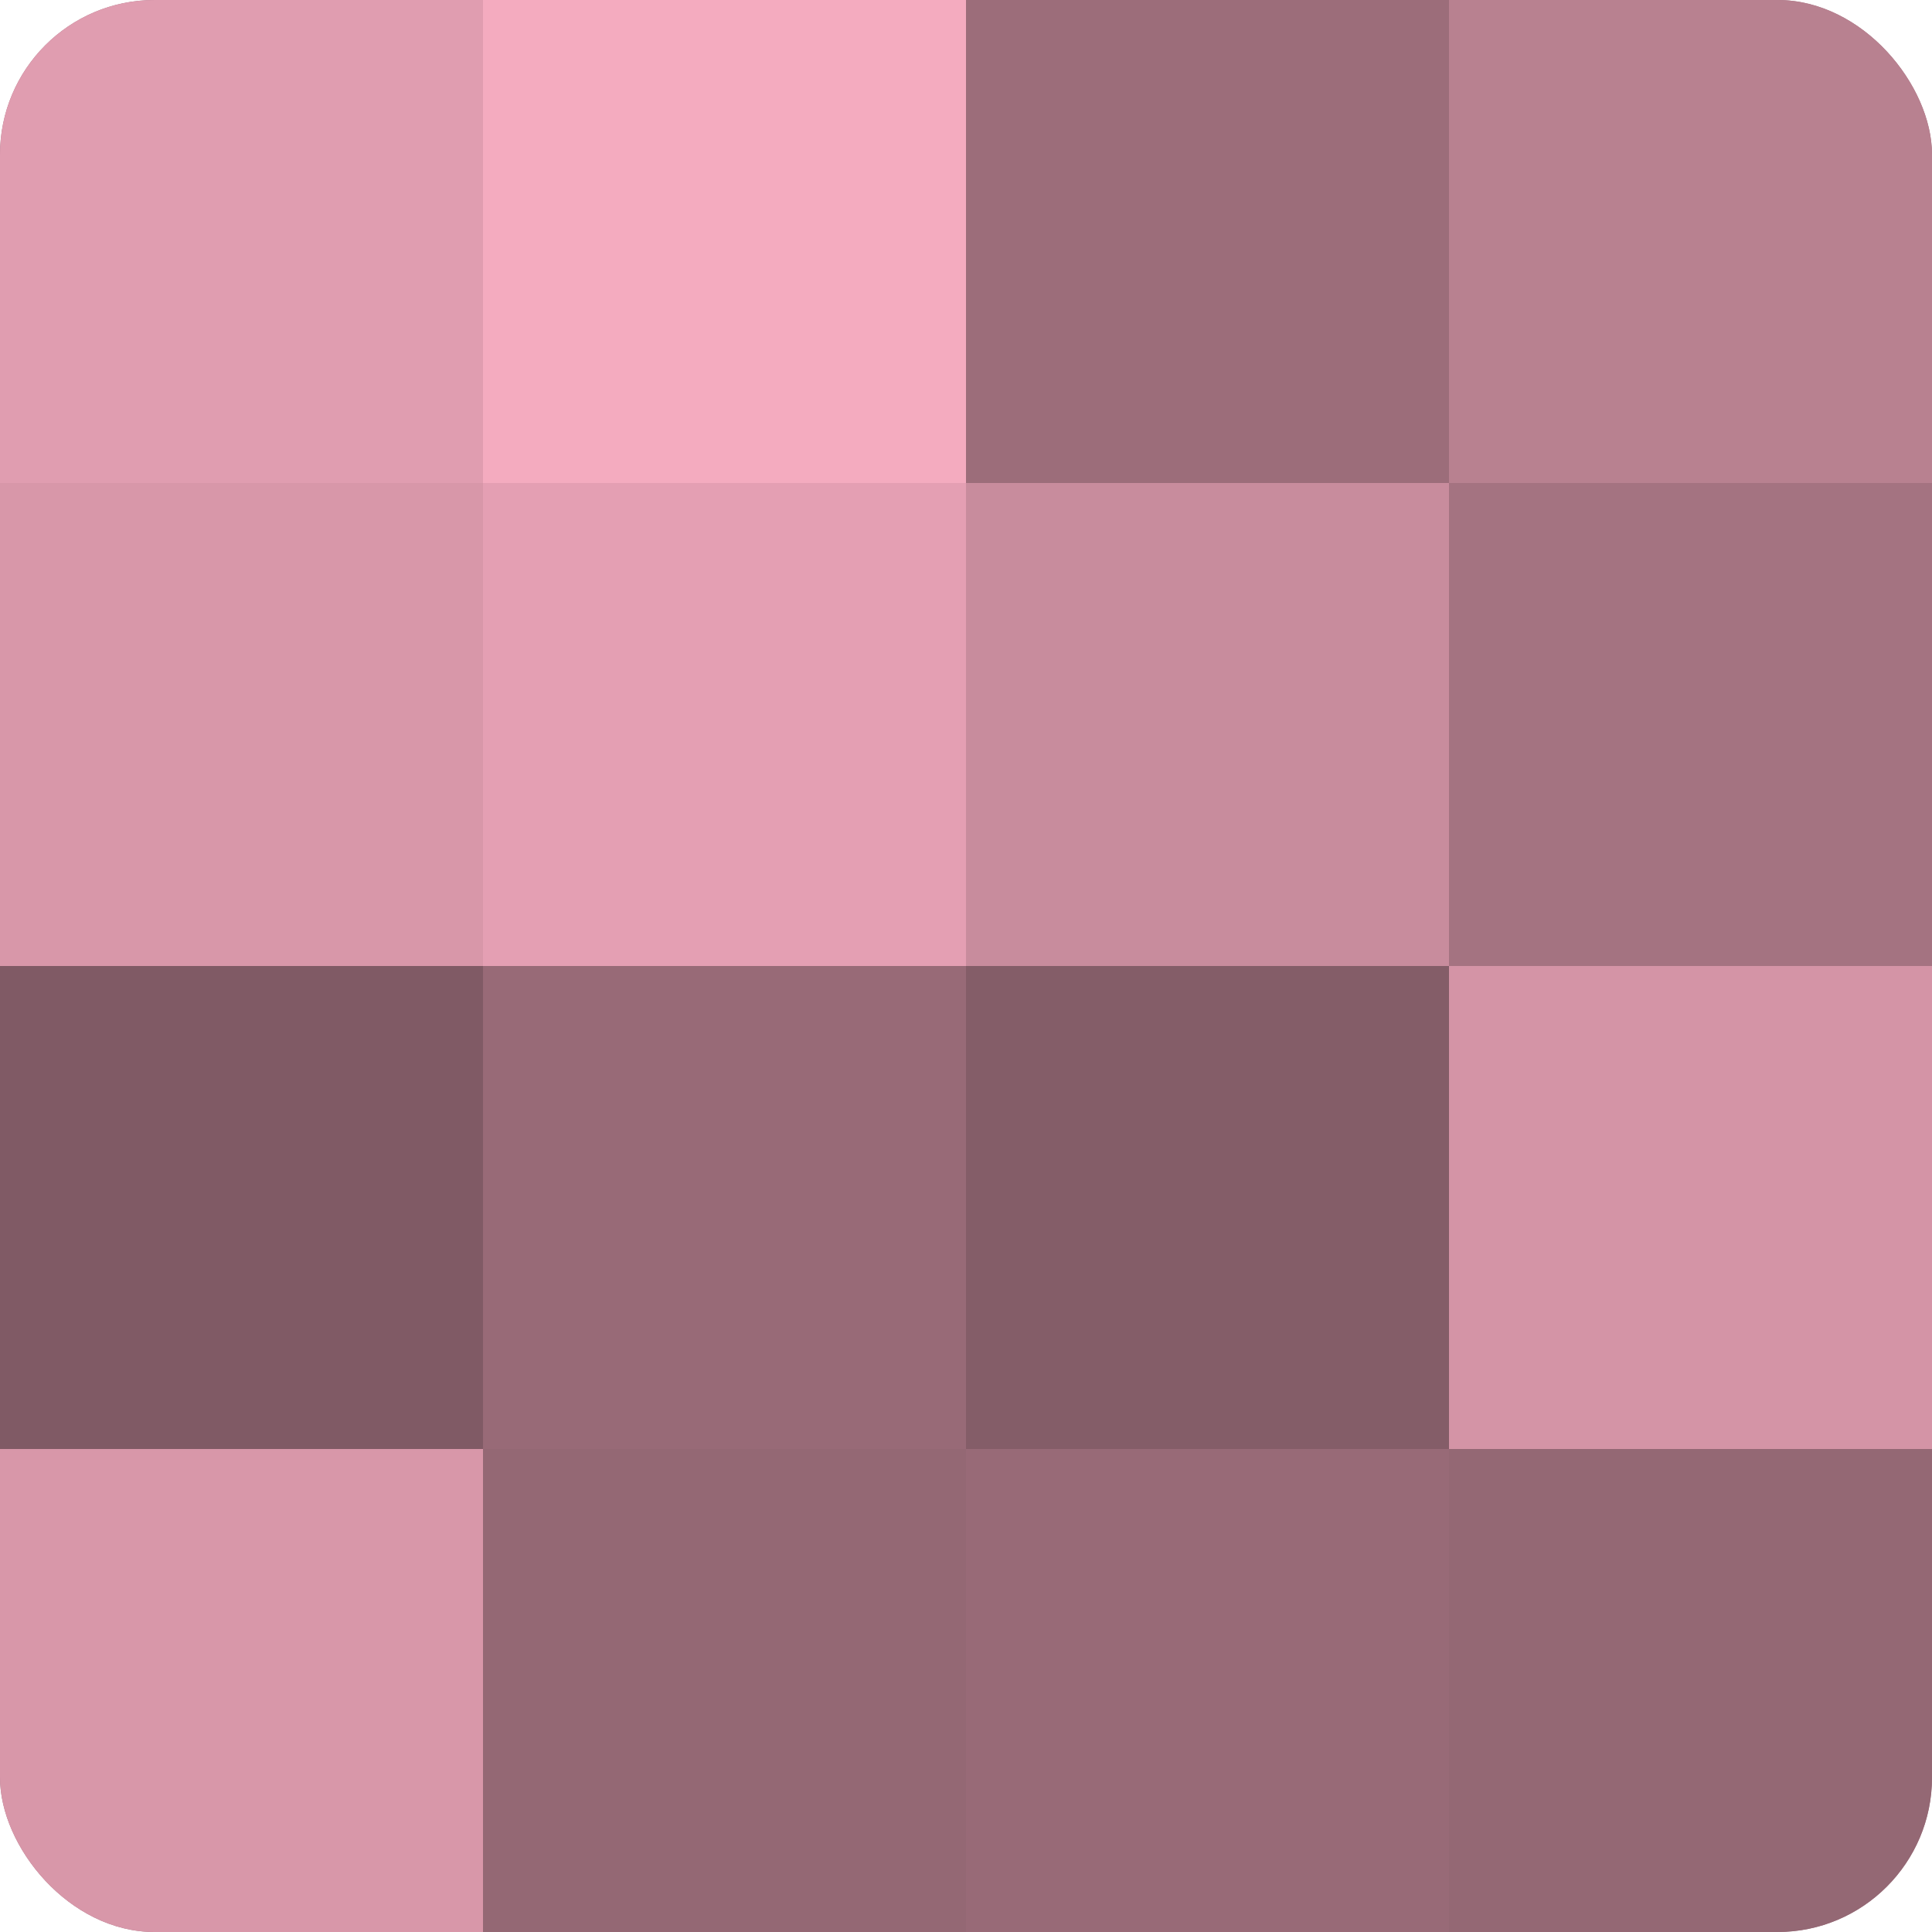
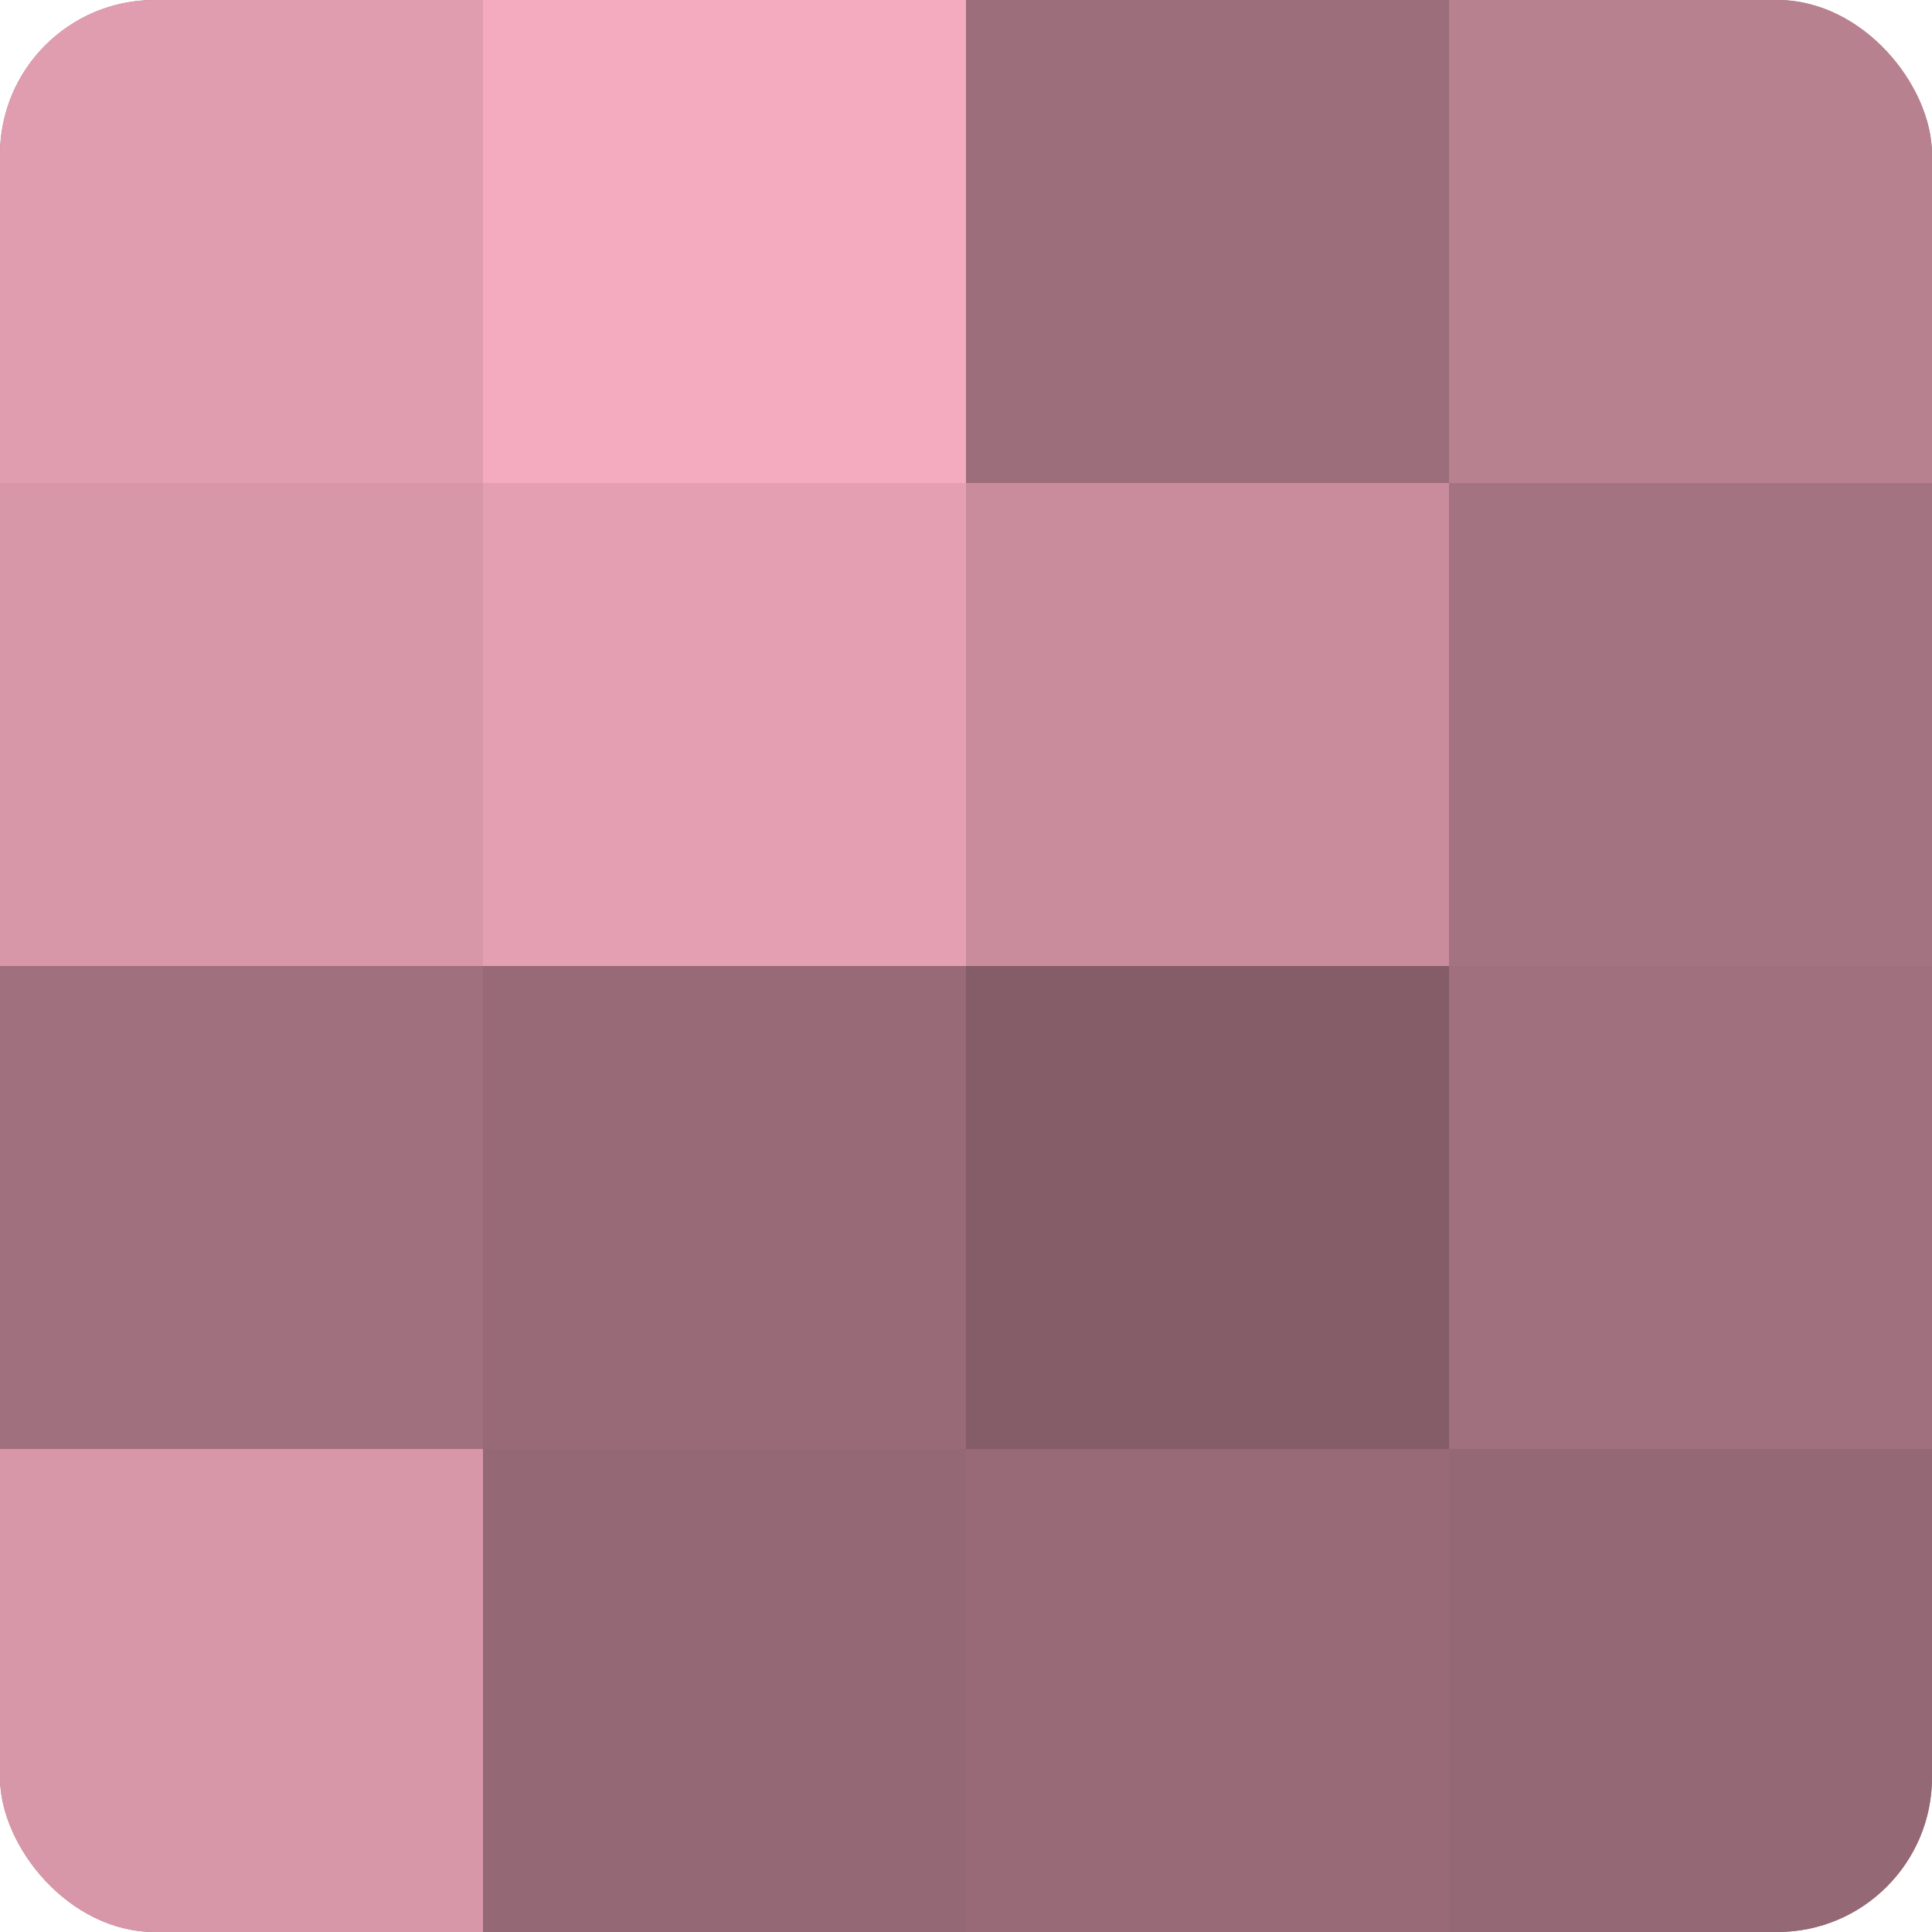
<svg xmlns="http://www.w3.org/2000/svg" width="60" height="60" viewBox="0 0 100 100" preserveAspectRatio="xMidYMid meet">
  <defs>
    <clipPath id="c" width="100" height="100">
      <rect width="100" height="100" rx="8" ry="8" />
    </clipPath>
  </defs>
  <g clip-path="url(#c)">
    <rect width="100" height="100" fill="#a0707e" />
    <rect width="25" height="25" fill="#e09db0" />
    <rect y="25" width="25" height="25" fill="#d897a9" />
-     <rect y="50" width="25" height="25" fill="#805a65" />
    <rect y="75" width="25" height="25" fill="#d897a9" />
    <rect x="25" width="25" height="25" fill="#f4abbf" />
    <rect x="25" y="25" width="25" height="25" fill="#e49fb3" />
    <rect x="25" y="50" width="25" height="25" fill="#986a77" />
    <rect x="25" y="75" width="25" height="25" fill="#946874" />
    <rect x="50" width="25" height="25" fill="#9c6d7a" />
    <rect x="50" y="25" width="25" height="25" fill="#c88c9d" />
    <rect x="50" y="50" width="25" height="25" fill="#845d68" />
    <rect x="50" y="75" width="25" height="25" fill="#986a77" />
    <rect x="75" width="25" height="25" fill="#b88190" />
    <rect x="75" y="25" width="25" height="25" fill="#a47381" />
-     <rect x="75" y="50" width="25" height="25" fill="#d494a6" />
    <rect x="75" y="75" width="25" height="25" fill="#946874" />
  </g>
</svg>